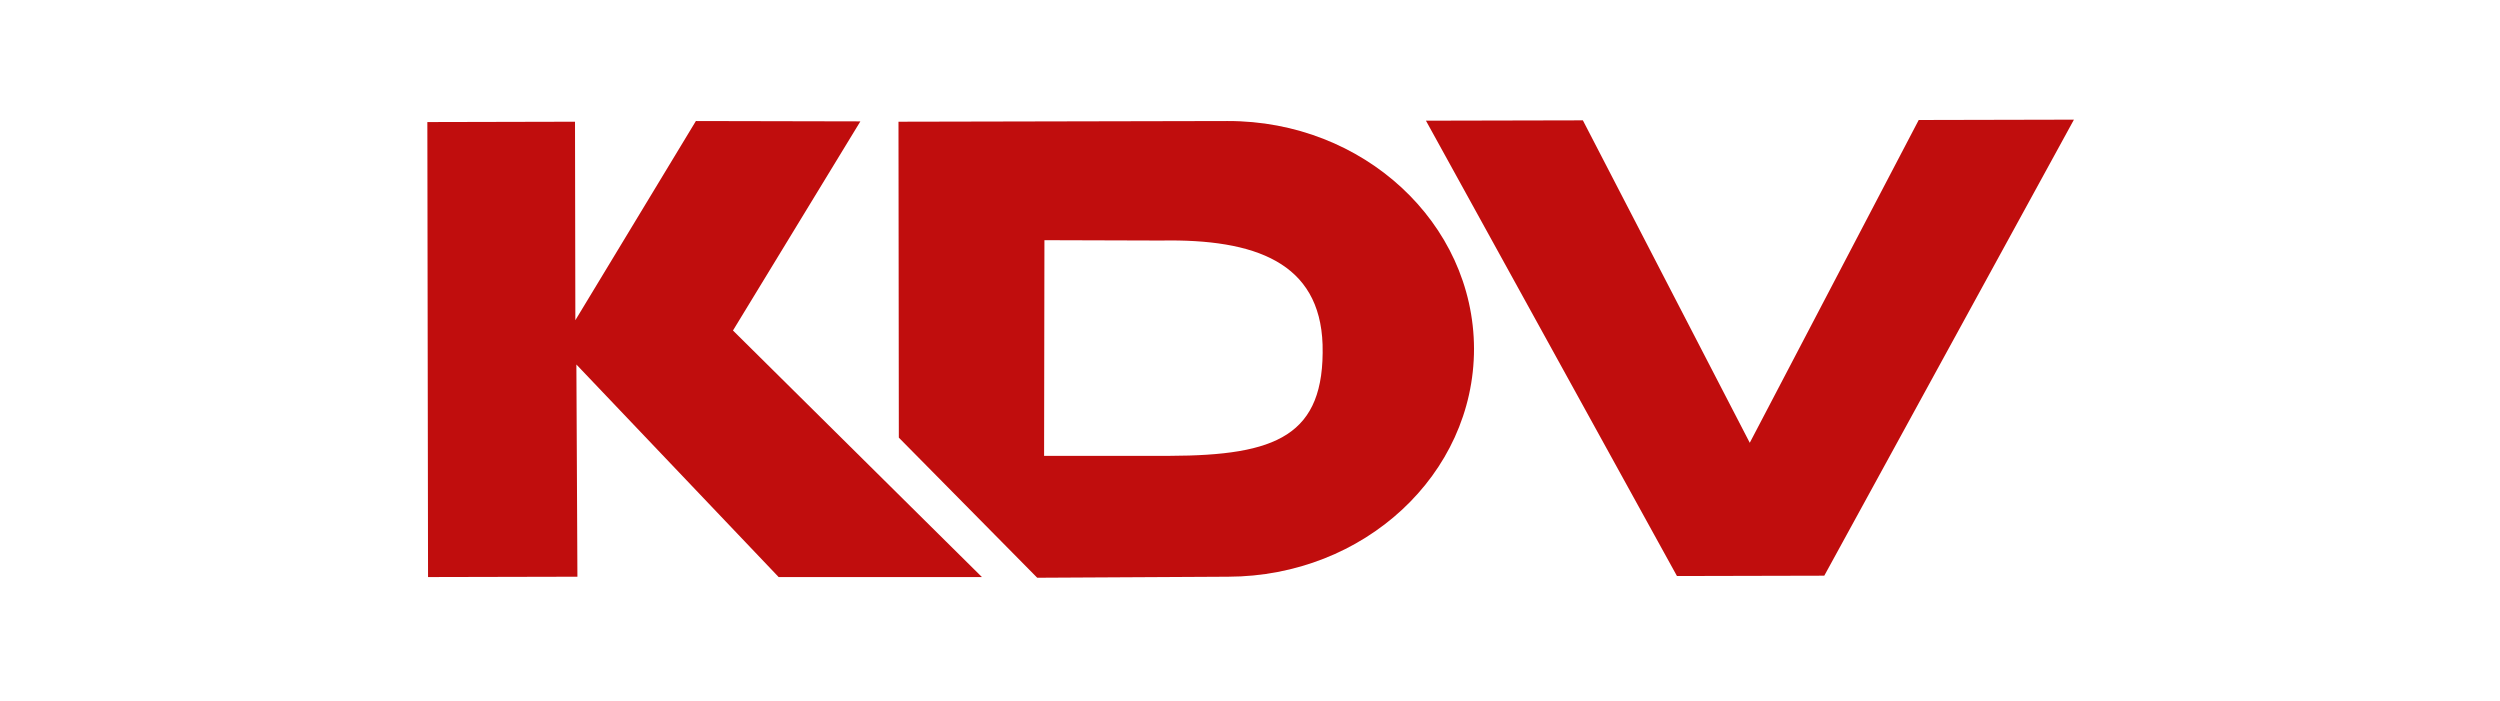
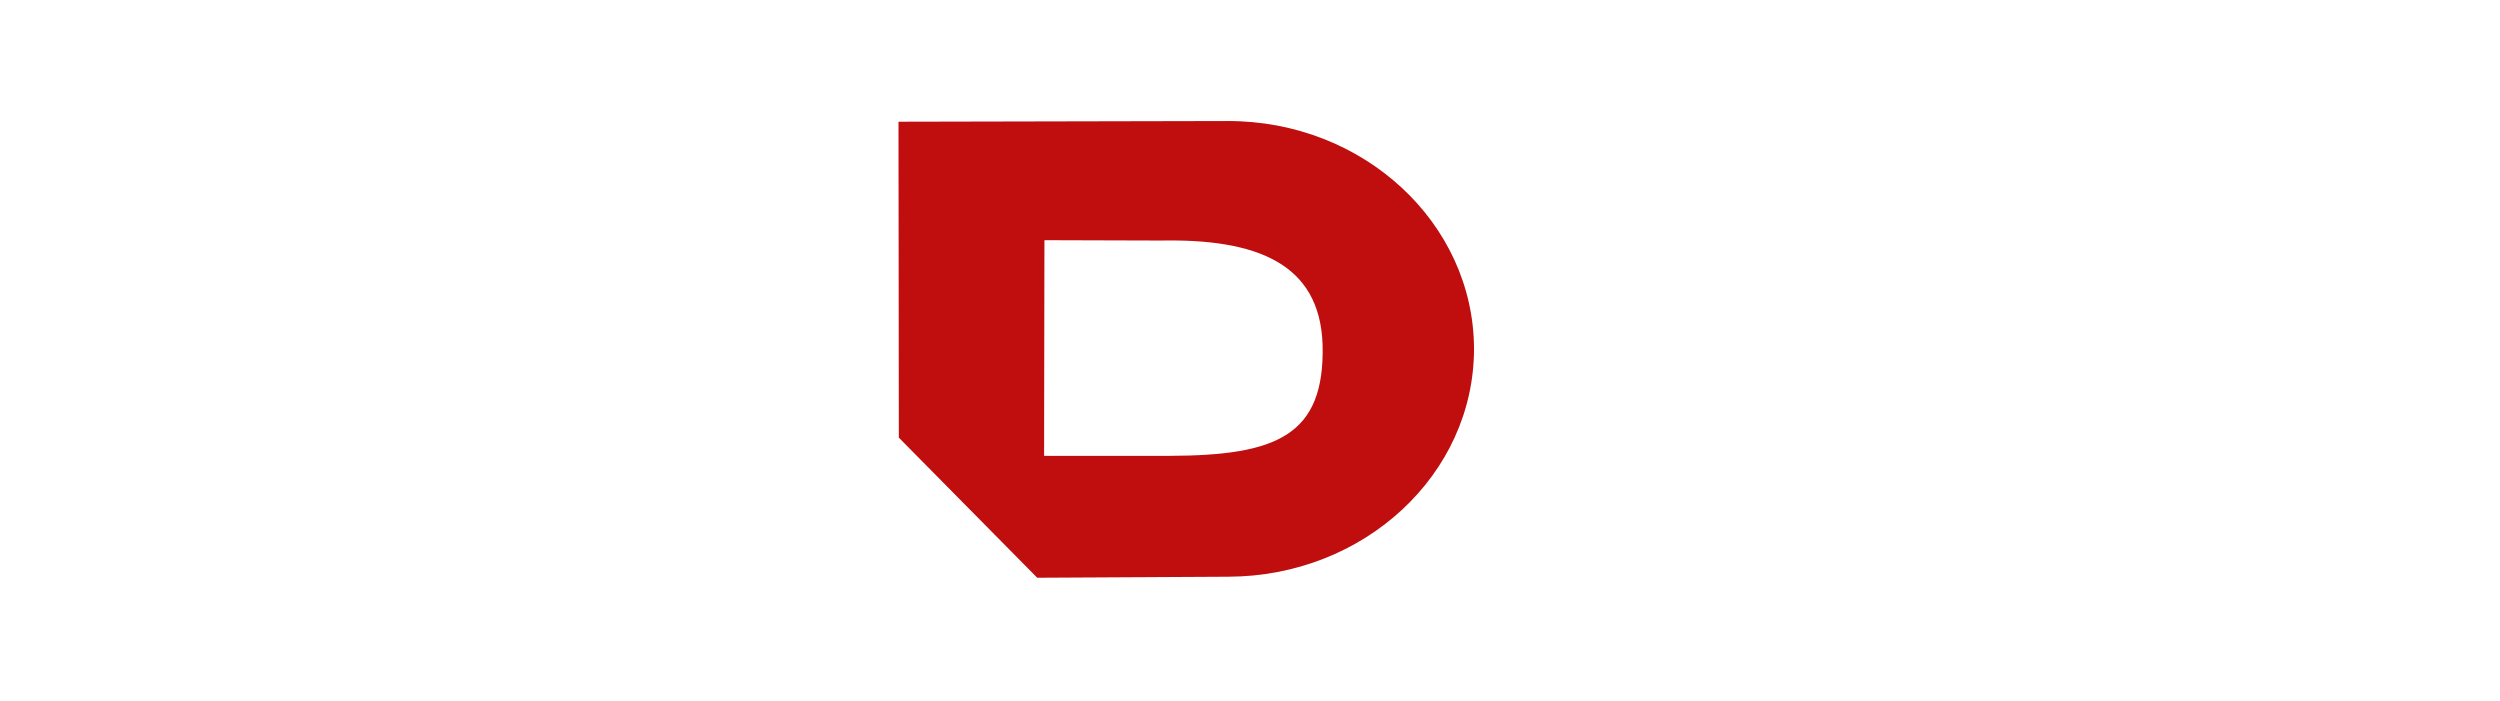
<svg xmlns="http://www.w3.org/2000/svg" width="585" height="164" viewBox="0 0 585 164" fill="none">
-   <path d="M182.203 135.032L134.874 85.293L135.115 134.952L100.161 135.032L100 28.562L134.552 28.482L134.633 74.927L162.837 28.321L201.327 28.402L171.515 77.338L229.772 135.032H182.203Z" fill="#C00D0D" />
  <path d="M287.387 134.952L242.71 135.193L210.327 102.408L210.246 28.482L287.226 28.321C319.046 28.241 344.84 52.187 344.92 81.597C344.92 111.006 319.207 134.871 287.387 134.952ZM271.718 56.285L244.397 56.204L244.317 106.667H271.396H273.726C298.636 106.587 310.047 102.006 309.484 80.632C308.841 61.428 293.735 55.883 271.718 56.285Z" fill="#C00D0D" />
-   <path d="M426.882 134.711L392.41 134.791L333.671 28.241L370.393 28.161L409.445 103.614L448.98 28.08L485.3 28L426.882 134.711Z" fill="#C00D0D" />
</svg>